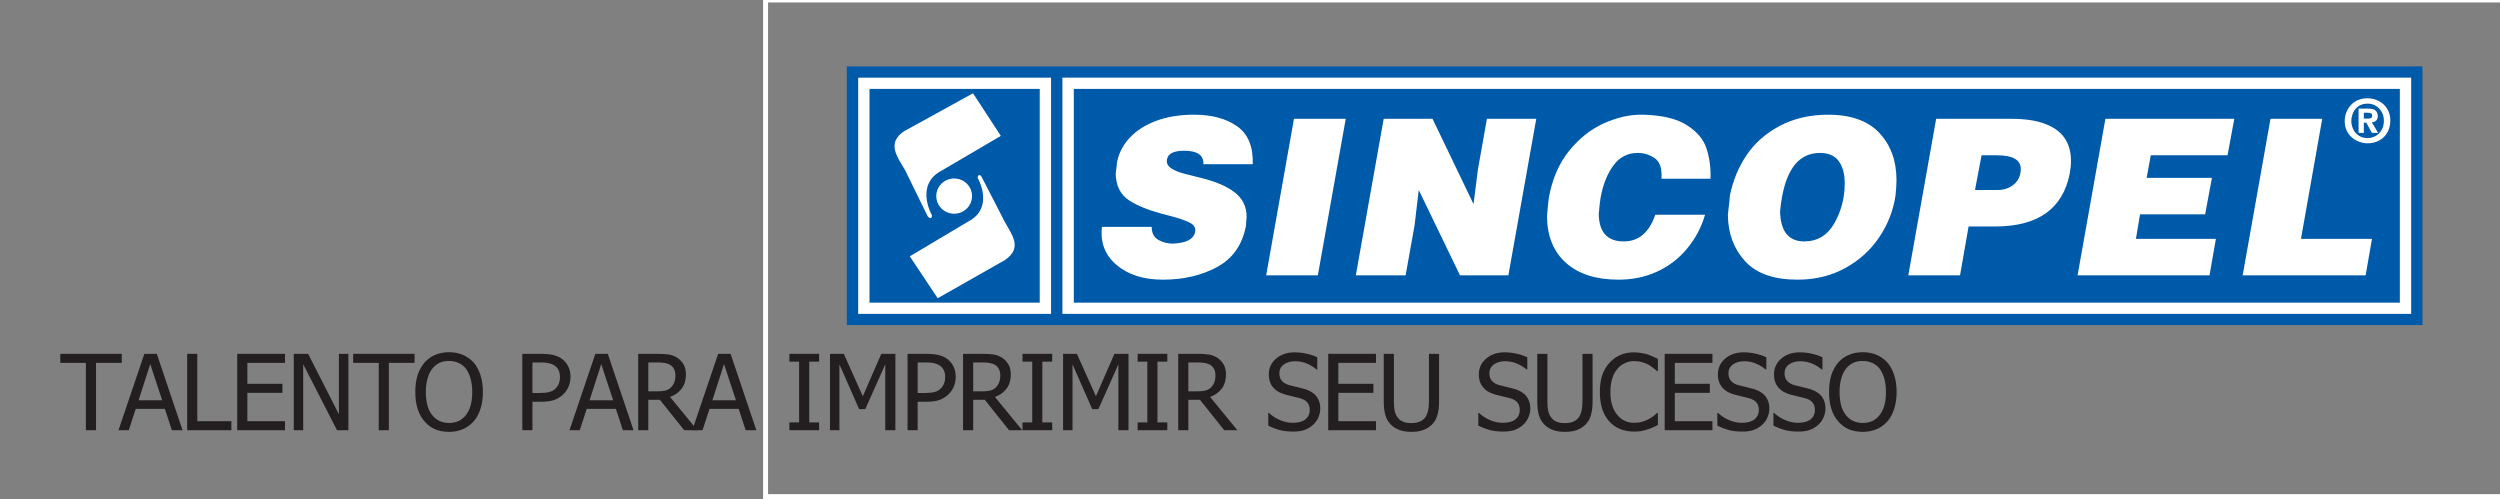
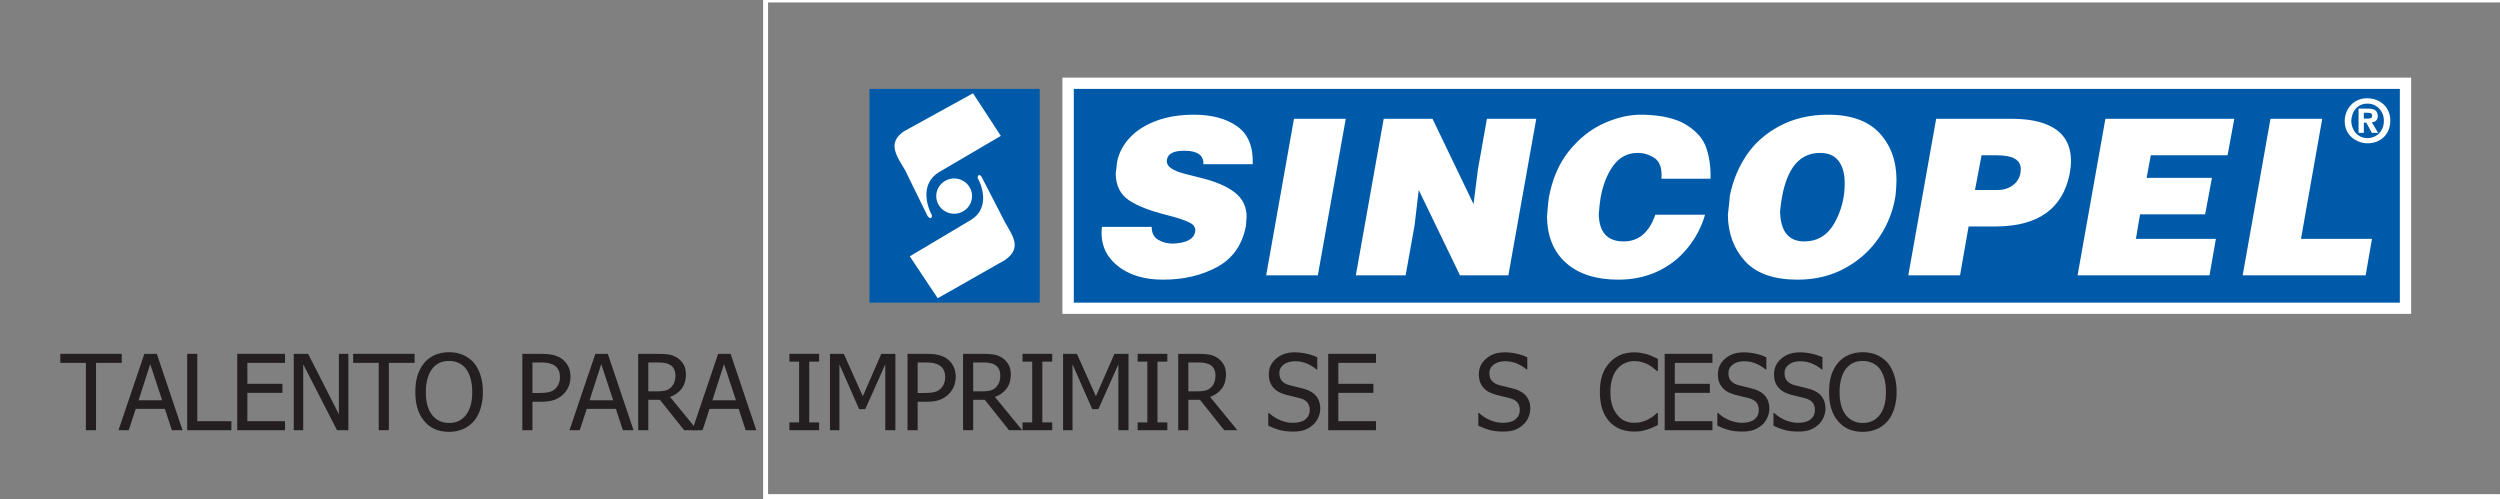
<svg xmlns="http://www.w3.org/2000/svg" xmlns:xlink="http://www.w3.org/1999/xlink" width="285.4pt" height="57pt" viewBox="0 0 285.4 57" version="1.1">
  <rect x="0" y="0" width="285.4" height="57" fill="#808080" stroke="none" />
  <defs>
    <g>
      <symbol overflow="visible" id="glyph0-0">
        <path style="stroke:none;" d="M 1.5 0 L 1.5 -9 L 10.5 -9 L 10.5 0 Z M 2.25 -0.75 L 9.75 -0.75 L 9.75 -8.25 L 2.25 -8.25 Z M 2.25 -0.75 " />
      </symbol>
      <symbol overflow="visible" id="glyph0-1">
        <path style="stroke:none;" d="M 2.922 0 L 2.922 -7.688 L 0 -7.688 L 0 -8.719 L 7.016 -8.719 L 7.016 -7.688 L 4.078 -7.688 L 4.078 0 Z M 2.922 0 " />
      </symbol>
      <symbol overflow="visible" id="glyph0-2">
        <path style="stroke:none;" d="M -0.062 0 L 2.891 -8.719 L 4.312 -8.719 L 7.25 0 L 6.031 0 L 5.234 -2.438 L 1.906 -2.438 L 1.109 0 Z M 4.922 -3.422 L 3.562 -7.547 L 2.234 -3.422 Z M 4.922 -3.422 " />
      </symbol>
      <symbol overflow="visible" id="glyph0-3">
        <path style="stroke:none;" d="M 5.938 0 L 0.891 0 L 0.891 -8.719 L 2.047 -8.719 L 2.047 -1.031 L 5.938 -1.031 Z M 5.938 0 " />
      </symbol>
      <symbol overflow="visible" id="glyph0-4">
        <path style="stroke:none;" d="M 0.891 0 L 0.891 -8.719 L 6.344 -8.719 L 6.344 -7.688 L 2.047 -7.688 L 2.047 -5.297 L 6.047 -5.297 L 6.047 -4.266 L 2.047 -4.266 L 2.047 -1.031 L 6.344 -1.031 L 6.344 0 Z M 0.891 0 " />
      </symbol>
      <symbol overflow="visible" id="glyph0-5">
        <path style="stroke:none;" d="M 7.125 0 L 5.828 0 L 1.969 -7.531 L 1.969 0 L 0.891 0 L 0.891 -8.719 L 2.531 -8.719 L 6.047 -1.812 L 6.047 -8.719 L 7.125 -8.719 Z M 7.125 0 " />
      </symbol>
      <symbol overflow="visible" id="glyph0-6">
        <path style="stroke:none;" d="M 7.062 -7.719 C 7.383 -7.344 7.641 -6.867 7.828 -6.297 C 8.012 -5.734 8.109 -5.086 8.109 -4.359 C 8.109 -3.648 8.012 -3.008 7.828 -2.438 C 7.648 -1.875 7.395 -1.398 7.062 -1.016 C 6.695 -0.609 6.273 -0.305 5.797 -0.109 C 5.328 0.086 4.809 0.188 4.25 0.188 C 3.656 0.188 3.117 0.086 2.641 -0.109 C 2.172 -0.316 1.77 -0.617 1.438 -1.016 C 1.094 -1.398 0.832 -1.875 0.656 -2.438 C 0.477 -2.996 0.391 -3.641 0.391 -4.359 C 0.391 -5.098 0.477 -5.742 0.656 -6.297 C 0.84 -6.848 1.102 -7.32 1.438 -7.719 C 1.77 -8.102 2.172 -8.395 2.641 -8.594 C 3.117 -8.801 3.656 -8.906 4.25 -8.906 C 4.84 -8.906 5.375 -8.801 5.844 -8.594 C 6.32 -8.383 6.727 -8.09 7.062 -7.719 Z M 6.891 -4.359 C 6.891 -4.941 6.824 -5.453 6.703 -5.891 C 6.578 -6.336 6.402 -6.707 6.188 -7 C 5.957 -7.301 5.676 -7.523 5.344 -7.672 C 5.02 -7.824 4.652 -7.906 4.25 -7.906 C 3.82 -7.906 3.449 -7.832 3.141 -7.688 C 2.828 -7.539 2.551 -7.309 2.312 -7 C 2.082 -6.707 1.902 -6.332 1.781 -5.875 C 1.656 -5.426 1.594 -4.918 1.594 -4.359 C 1.594 -3.211 1.832 -2.336 2.312 -1.734 C 2.789 -1.129 3.438 -0.828 4.25 -0.828 C 5.059 -0.828 5.703 -1.129 6.172 -1.734 C 6.648 -2.336 6.891 -3.211 6.891 -4.359 Z M 6.891 -4.359 " />
      </symbol>
      <symbol overflow="visible" id="glyph0-7">
        <path style="stroke:none;" d="" />
      </symbol>
      <symbol overflow="visible" id="glyph0-8">
        <path style="stroke:none;" d="M 6.391 -6.094 C 6.391 -5.719 6.32 -5.355 6.188 -5.016 C 6.051 -4.68 5.863 -4.395 5.625 -4.156 C 5.332 -3.852 4.98 -3.621 4.578 -3.469 C 4.172 -3.32 3.652 -3.25 3.031 -3.25 L 2.047 -3.25 L 2.047 0 L 0.891 0 L 0.891 -8.719 L 3.078 -8.719 C 3.586 -8.719 4.023 -8.676 4.391 -8.594 C 4.754 -8.508 5.078 -8.371 5.359 -8.188 C 5.68 -7.957 5.93 -7.668 6.109 -7.328 C 6.293 -6.992 6.391 -6.582 6.391 -6.094 Z M 5.188 -6.062 C 5.188 -6.363 5.133 -6.625 5.031 -6.844 C 4.926 -7.07 4.77 -7.254 4.562 -7.391 C 4.375 -7.512 4.152 -7.602 3.906 -7.656 C 3.664 -7.707 3.363 -7.734 3 -7.734 L 2.047 -7.734 L 2.047 -4.25 L 2.844 -4.25 C 3.309 -4.25 3.688 -4.285 3.969 -4.359 C 4.258 -4.43 4.5 -4.566 4.688 -4.766 C 4.863 -4.941 4.988 -5.133 5.062 -5.344 C 5.145 -5.551 5.188 -5.789 5.188 -6.062 Z M 5.188 -6.062 " />
      </symbol>
      <symbol overflow="visible" id="glyph0-9">
        <path style="stroke:none;" d="M 7.641 0 L 6.141 0 L 3.375 -3.469 L 2.047 -3.469 L 2.047 0 L 0.891 0 L 0.891 -8.719 L 3.141 -8.719 C 3.637 -8.719 4.055 -8.691 4.391 -8.641 C 4.73 -8.586 5.055 -8.461 5.359 -8.266 C 5.66 -8.066 5.898 -7.809 6.078 -7.5 C 6.254 -7.195 6.344 -6.816 6.344 -6.359 C 6.344 -5.711 6.18 -5.176 5.859 -4.75 C 5.535 -4.32 5.09 -4.004 4.531 -3.797 Z M 5.141 -6.266 C 5.141 -6.523 5.09 -6.754 5 -6.953 C 4.906 -7.148 4.762 -7.312 4.578 -7.438 C 4.422 -7.539 4.23 -7.613 4.016 -7.656 C 3.797 -7.707 3.52 -7.734 3.188 -7.734 L 2.047 -7.734 L 2.047 -4.438 L 3.062 -4.438 C 3.395 -4.438 3.691 -4.461 3.953 -4.516 C 4.223 -4.574 4.453 -4.703 4.641 -4.891 C 4.805 -5.055 4.93 -5.25 5.016 -5.469 C 5.098 -5.695 5.141 -5.961 5.141 -6.266 Z M 5.141 -6.266 " />
      </symbol>
      <symbol overflow="visible" id="glyph0-10">
        <path style="stroke:none;" d="M 3.938 0 L 0.547 0 L 0.547 -0.891 L 1.656 -0.891 L 1.656 -7.828 L 0.547 -7.828 L 0.547 -8.719 L 3.938 -8.719 L 3.938 -7.828 L 2.812 -7.828 L 2.812 -0.891 L 3.938 -0.891 Z M 3.938 0 " />
      </symbol>
      <symbol overflow="visible" id="glyph0-11">
        <path style="stroke:none;" d="M 8.359 0 L 7.203 0 L 7.203 -7.516 L 4.922 -2.406 L 4.219 -2.406 L 1.969 -7.516 L 1.969 0 L 0.891 0 L 0.891 -8.719 L 2.469 -8.719 L 4.641 -3.875 L 6.75 -8.719 L 8.359 -8.719 Z M 8.359 0 " />
      </symbol>
      <symbol overflow="visible" id="glyph0-12">
        <path style="stroke:none;" d="M 3.312 0.156 C 2.688 0.156 2.148 0.09 1.703 -0.031 C 1.254 -0.164 0.836 -0.328 0.453 -0.516 L 0.453 -1.969 L 0.531 -1.969 C 0.914 -1.613 1.348 -1.336 1.828 -1.141 C 2.316 -0.941 2.785 -0.844 3.234 -0.844 C 3.879 -0.844 4.363 -0.973 4.688 -1.234 C 5.02 -1.504 5.188 -1.859 5.188 -2.297 C 5.188 -2.648 5.098 -2.938 4.922 -3.156 C 4.754 -3.371 4.48 -3.535 4.109 -3.641 C 3.836 -3.711 3.586 -3.773 3.359 -3.828 C 3.141 -3.879 2.863 -3.945 2.531 -4.031 C 2.227 -4.113 1.957 -4.211 1.719 -4.328 C 1.477 -4.449 1.262 -4.613 1.078 -4.812 C 0.898 -4.996 0.758 -5.223 0.656 -5.484 C 0.562 -5.742 0.516 -6.047 0.516 -6.391 C 0.516 -7.098 0.789 -7.691 1.344 -8.172 C 1.895 -8.648 2.598 -8.891 3.453 -8.891 C 3.941 -8.891 4.398 -8.836 4.828 -8.734 C 5.262 -8.641 5.672 -8.504 6.047 -8.328 L 6.047 -6.938 L 5.953 -6.938 C 5.68 -7.184 5.324 -7.406 4.891 -7.594 C 4.461 -7.777 4.008 -7.875 3.531 -7.875 C 2.988 -7.875 2.551 -7.746 2.219 -7.5 C 1.883 -7.25 1.719 -6.918 1.719 -6.516 C 1.719 -6.141 1.816 -5.84 2.016 -5.625 C 2.211 -5.406 2.492 -5.242 2.859 -5.141 C 3.105 -5.078 3.41 -5.004 3.766 -4.922 C 4.117 -4.836 4.414 -4.758 4.656 -4.688 C 5.258 -4.5 5.695 -4.215 5.969 -3.844 C 6.246 -3.477 6.391 -3.023 6.391 -2.484 C 6.391 -2.141 6.316 -1.801 6.172 -1.469 C 6.035 -1.145 5.84 -0.867 5.594 -0.641 C 5.312 -0.379 4.992 -0.18 4.641 -0.047 C 4.285 0.086 3.84 0.156 3.312 0.156 Z M 3.312 0.156 " />
      </symbol>
      <symbol overflow="visible" id="glyph0-13">
-         <path style="stroke:none;" d="M 3.938 0.188 C 3.426 0.188 2.977 0.117 2.594 -0.016 C 2.207 -0.148 1.879 -0.352 1.609 -0.625 C 1.305 -0.926 1.09 -1.285 0.969 -1.703 C 0.844 -2.129 0.781 -2.656 0.781 -3.281 L 0.781 -8.719 L 1.938 -8.719 L 1.938 -3.281 C 1.938 -2.875 1.961 -2.535 2.016 -2.266 C 2.066 -1.992 2.164 -1.746 2.312 -1.531 C 2.465 -1.289 2.68 -1.105 2.953 -0.984 C 3.223 -0.867 3.551 -0.812 3.938 -0.812 C 4.301 -0.812 4.625 -0.867 4.906 -0.984 C 5.184 -1.105 5.406 -1.289 5.562 -1.531 C 5.695 -1.746 5.789 -1.992 5.844 -2.266 C 5.902 -2.535 5.938 -2.863 5.938 -3.25 L 5.938 -8.719 L 7.094 -8.719 L 7.094 -3.281 C 7.094 -2.676 7.027 -2.152 6.906 -1.719 C 6.781 -1.289 6.566 -0.926 6.266 -0.625 C 5.984 -0.352 5.652 -0.148 5.281 -0.016 C 4.914 0.117 4.465 0.188 3.938 0.188 Z M 3.938 0.188 " />
-       </symbol>
+         </symbol>
      <symbol overflow="visible" id="glyph0-14">
        <path style="stroke:none;" d="M 4.297 0.156 C 3.723 0.156 3.195 0.059 2.719 -0.125 C 2.238 -0.32 1.824 -0.609 1.484 -0.984 C 1.141 -1.355 0.867 -1.828 0.672 -2.391 C 0.484 -2.961 0.391 -3.617 0.391 -4.359 C 0.391 -5.086 0.477 -5.723 0.656 -6.266 C 0.84 -6.805 1.117 -7.281 1.484 -7.688 C 1.824 -8.07 2.234 -8.367 2.703 -8.578 C 3.18 -8.785 3.719 -8.891 4.312 -8.891 C 4.602 -8.891 4.875 -8.863 5.125 -8.812 C 5.383 -8.77 5.625 -8.715 5.844 -8.656 C 6.027 -8.594 6.223 -8.512 6.422 -8.422 C 6.617 -8.336 6.816 -8.242 7.016 -8.141 L 7.016 -6.75 L 6.922 -6.75 C 6.816 -6.84 6.68 -6.953 6.516 -7.078 C 6.359 -7.211 6.164 -7.348 5.938 -7.484 C 5.719 -7.598 5.473 -7.691 5.203 -7.766 C 4.941 -7.848 4.637 -7.891 4.297 -7.891 C 3.93 -7.891 3.582 -7.809 3.25 -7.656 C 2.914 -7.508 2.621 -7.285 2.375 -6.984 C 2.125 -6.691 1.93 -6.32 1.797 -5.875 C 1.66 -5.426 1.594 -4.918 1.594 -4.359 C 1.594 -3.754 1.664 -3.23 1.812 -2.797 C 1.957 -2.367 2.156 -2.008 2.406 -1.719 C 2.645 -1.426 2.926 -1.207 3.25 -1.062 C 3.582 -0.914 3.93 -0.844 4.297 -0.844 C 4.637 -0.844 4.953 -0.883 5.234 -0.969 C 5.512 -1.051 5.77 -1.156 6 -1.281 C 6.207 -1.395 6.391 -1.516 6.547 -1.641 C 6.699 -1.773 6.828 -1.883 6.922 -1.969 L 7.016 -1.969 L 7.016 -0.594 C 6.816 -0.5 6.633 -0.41 6.469 -0.328 C 6.301 -0.254 6.09 -0.176 5.844 -0.094 C 5.594 -0.008 5.355 0.051 5.141 0.094 C 4.922 0.133 4.637 0.156 4.297 0.156 Z M 4.297 0.156 " />
      </symbol>
      <symbol overflow="visible" id="glyph1-0">
        <path style="stroke:none;" d="M 1.672 0 L 1.672 -7.5 L 7.672 -7.5 L 7.672 0 Z M 1.859 -0.188 L 7.484 -0.188 L 7.484 -7.312 L 1.859 -7.312 Z M 1.859 -0.188 " />
      </symbol>
      <symbol overflow="visible" id="glyph1-1">
-         <path style="stroke:none;" d="" />
-       </symbol>
+         </symbol>
    </g>
    <clipPath id="clip1">
      <path d="M 87 0 L 285.398 0 L 285.398 57 L 87 57 Z M 87 0 " />
    </clipPath>
  </defs>
  <g id="surface1">
    <g clip-path="url(#clip1)" clip-rule="nonzero">
      <path style="fill:none;stroke-width:5.669;stroke-linecap:butt;stroke-linejoin:miter;stroke:rgb(100%,100%,100%);stroke-opacity:1;stroke-miterlimit:4;" d="M 873.984 3.086 L 2858.242 3.086 L 2858.242 570 L 873.984 570 Z M 873.984 3.086 " transform="matrix(0.1,0,0,-0.1,0,57)" />
    </g>
-     <path style=" stroke:none;fill-rule:evenodd;fill:rgb(0%,35.301%,66.602%);fill-opacity:1;" d="M 96.672 7.582 C 156.633 7.582 216.59 7.582 276.551 7.582 L 276.551 37.113 C 216.59 37.113 156.633 37.113 96.672 37.113 Z M 96.672 7.582 " />
-     <path style=" stroke:none;fill-rule:evenodd;fill:rgb(100%,100%,100%);fill-opacity:1;" d="M 97.969 35.832 L 119.988 35.832 L 119.988 8.867 L 97.969 8.867 Z M 97.969 35.832 " />
    <path style=" stroke:none;fill-rule:evenodd;fill:rgb(0%,35.301%,66.602%);fill-opacity:1;" d="M 99.262 34.551 L 118.695 34.551 L 118.695 10.148 L 99.262 10.148 Z M 99.262 34.551 " />
    <path style=" stroke:none;fill-rule:evenodd;fill:rgb(100%,100%,100%);fill-opacity:1;" d="M 121.285 35.832 L 275.258 35.832 L 275.258 8.863 L 121.285 8.863 Z M 121.285 35.832 " />
    <path style=" stroke:none;fill-rule:evenodd;fill:rgb(0%,35.301%,66.602%);fill-opacity:1;" d="M 122.586 34.551 L 273.965 34.551 L 273.965 10.148 L 122.586 10.148 Z M 122.586 34.551 " />
    <path style=" stroke:none;fill-rule:evenodd;fill:rgb(100%,100%,100%);fill-opacity:1;" d="M 108.926 20.375 C 110.051 20.375 110.969 21.277 110.969 22.387 C 110.969 23.496 110.051 24.398 108.926 24.398 C 107.801 24.398 106.883 23.496 106.883 22.387 C 106.883 21.277 107.801 20.375 108.926 20.375 Z M 108.926 20.375 " />
    <path style=" stroke:none;fill-rule:evenodd;fill:rgb(100%,100%,100%);fill-opacity:1;" d="M 103.34 19.453 L 105.895 24.672 C 106.188 25.039 106.395 24.922 106.395 24.586 C 105.637 23.156 105.227 20.934 107.113 19.703 L 114.254 15.512 L 111.078 10.648 L 103.219 14.977 C 101.16 16.34 102.465 17.938 103.34 19.453 Z M 103.34 19.453 " />
    <path style=" stroke:none;fill-rule:evenodd;fill:rgb(100%,100%,100%);fill-opacity:1;" d="M 114.703 25.324 L 112.062 20.191 C 111.859 19.859 111.637 19.941 111.605 20.305 C 112.352 21.668 112.773 23.879 110.895 25.074 L 103.863 29.262 L 107.047 34.047 L 114.738 29.68 C 116.754 28.281 115.535 26.836 114.703 25.324 Z M 114.703 25.324 " />
    <path style=" stroke:none;fill-rule:evenodd;fill:rgb(100%,100%,100%);fill-opacity:1;" d="M 269.254 12.398 L 270.309 12.398 C 270.754 12.398 271.047 12.473 271.203 12.625 C 271.359 12.773 271.441 12.98 271.449 13.246 C 271.449 13.445 271.391 13.609 271.281 13.742 C 271.172 13.875 270.996 13.949 270.762 13.957 L 271.488 15.168 L 270.773 15.168 L 270.137 14 L 269.855 14 L 269.855 15.168 L 269.254 15.168 Z M 269.855 12.871 L 269.855 13.539 L 270.379 13.539 C 270.535 13.539 270.645 13.512 270.711 13.457 C 270.77 13.398 270.805 13.309 270.805 13.18 C 270.805 13.066 270.762 12.992 270.676 12.941 C 270.594 12.898 270.465 12.871 270.281 12.871 Z M 267.672 13.801 C 267.672 13.496 267.727 13.188 267.84 12.879 C 267.949 12.57 268.113 12.293 268.336 12.043 C 268.547 11.793 268.82 11.594 269.148 11.441 C 269.477 11.293 269.844 11.219 270.254 11.219 C 270.586 11.219 270.902 11.273 271.215 11.383 C 271.527 11.492 271.809 11.656 272.062 11.871 C 272.312 12.09 272.512 12.363 272.66 12.688 C 272.809 13.012 272.879 13.379 272.879 13.789 C 272.871 14.188 272.801 14.551 272.66 14.875 C 272.523 15.195 272.336 15.469 272.094 15.691 C 271.852 15.91 271.578 16.078 271.266 16.191 C 270.953 16.305 270.629 16.359 270.281 16.359 C 270.004 16.359 269.715 16.312 269.422 16.215 C 269.117 16.117 268.84 15.969 268.566 15.758 C 268.297 15.551 268.086 15.285 267.922 14.957 C 267.754 14.633 267.672 14.246 267.672 13.801 Z M 268.426 13.805 C 268.426 14.117 268.496 14.43 268.633 14.73 C 268.773 15.031 268.984 15.277 269.266 15.473 C 269.547 15.668 269.883 15.766 270.281 15.766 C 270.613 15.766 270.922 15.684 271.203 15.523 C 271.488 15.359 271.719 15.129 271.891 14.828 C 272.062 14.527 272.145 14.184 272.145 13.793 C 272.145 13.414 272.062 13.074 271.891 12.777 C 271.723 12.477 271.496 12.242 271.215 12.078 C 270.926 11.91 270.621 11.828 270.297 11.828 C 269.871 11.828 269.52 11.93 269.242 12.129 C 268.965 12.328 268.758 12.578 268.629 12.879 C 268.504 13.184 268.43 13.492 268.426 13.805 Z M 268.426 13.805 " />
    <path style=" stroke:none;fill-rule:evenodd;fill:rgb(100%,100%,100%);fill-opacity:1;" d="M 137.379 18.742 C 137.43 17.719 136.695 17.207 135.18 17.207 C 134.012 17.207 133.359 17.531 133.227 18.172 C 133.145 18.57 133.281 18.902 133.641 19.164 C 134.004 19.43 134.508 19.648 135.172 19.82 C 135.824 19.996 136.465 20.156 137.086 20.305 C 138.781 20.719 140.078 21.273 140.973 21.977 C 141.863 22.68 142.312 23.598 142.312 24.738 C 142.312 24.805 142.285 25.16 142.234 25.805 C 141.82 27.953 140.727 29.508 138.961 30.477 C 137.188 31.441 135.121 31.926 132.754 31.926 C 130.551 31.926 128.789 31.367 127.473 30.25 C 126.152 29.137 125.594 27.688 125.797 25.902 L 131.477 25.902 C 131.477 26.598 131.727 27.09 132.227 27.379 C 132.727 27.668 133.285 27.812 133.902 27.812 C 135.371 27.746 136.203 27.34 136.406 26.598 C 136.555 26.086 136.363 25.691 135.828 25.422 C 135.297 25.148 134.445 24.863 133.277 24.566 C 131.379 24.102 129.922 23.543 128.91 22.883 C 127.902 22.219 127.387 21.195 127.371 19.809 C 127.402 19.594 127.434 19.359 127.461 19.102 C 127.484 18.848 127.504 18.652 127.52 18.52 C 127.723 17.48 128.199 16.551 128.965 15.734 C 129.719 14.914 130.723 14.273 131.977 13.801 C 133.227 13.332 134.672 13.094 136.305 13.094 C 138.34 13.094 139.984 13.535 141.234 14.422 C 142.484 15.305 143.078 16.746 143.012 18.742 Z M 147.719 13.566 L 153.629 13.566 L 150.445 31.43 L 144.547 31.43 Z M 157.961 13.566 L 163.539 13.566 L 168.219 23.301 L 168.719 19.34 L 169.746 13.566 L 175.379 13.566 L 172.195 31.43 L 166.672 31.43 L 161.965 21.691 L 161.484 25.754 L 160.465 31.43 L 154.781 31.43 Z M 189.672 20.402 C 189.754 19.246 189.496 18.469 188.906 18.062 C 188.312 17.656 187.664 17.457 186.965 17.457 C 185.797 17.457 184.859 17.949 184.148 18.941 C 183.441 19.934 182.965 21.164 182.715 22.633 C 182.645 23.031 182.578 23.641 182.512 24.465 C 182.562 26.531 183.512 27.562 185.363 27.562 C 187.066 27.562 188.266 26.547 188.969 24.516 L 194.648 24.516 C 194.246 25.902 193.586 27.172 192.645 28.32 C 191.715 29.469 190.574 30.355 189.23 30.984 C 187.887 31.609 186.398 31.926 184.762 31.926 C 182.215 31.926 180.223 31.293 178.797 30.027 C 177.367 28.766 176.637 27.004 176.605 24.738 C 176.672 23.848 176.738 23.145 176.805 22.633 C 177.188 20.469 177.965 18.668 179.121 17.23 C 180.281 15.797 181.617 14.738 183.137 14.062 C 184.656 13.383 186.129 13.062 187.566 13.094 C 189.719 13.145 191.379 13.535 192.547 14.273 C 193.715 15.008 194.469 15.895 194.809 16.934 C 195.152 17.977 195.309 19.133 195.273 20.402 Z M 208.59 13.094 C 211.242 13.078 213.223 13.77 214.535 15.164 C 215.844 16.559 216.504 18.363 216.504 20.578 C 216.504 20.988 216.465 21.559 216.398 22.285 C 216.148 24.004 215.527 25.602 214.535 27.082 C 213.539 28.559 212.242 29.734 210.641 30.609 C 209.039 31.488 207.23 31.926 205.215 31.926 C 202.508 31.926 200.516 31.227 199.23 29.832 C 197.945 28.434 197.285 26.68 197.254 24.566 C 197.27 24.383 197.297 24.148 197.328 23.859 C 197.363 23.57 197.391 23.301 197.422 23.055 C 197.441 22.809 197.465 22.566 197.48 22.336 C 197.828 20.617 198.469 19.074 199.395 17.703 C 200.32 16.332 201.574 15.227 203.16 14.383 C 204.746 13.539 206.555 13.113 208.59 13.094 Z M 207.766 17.457 C 205.145 17.457 203.629 19.676 203.215 24.121 C 203.258 26.414 204.184 27.562 205.988 27.562 C 207.504 27.547 208.652 26.844 209.43 25.457 C 210.203 24.07 210.594 22.559 210.594 20.922 C 210.594 19.852 210.363 19.004 209.902 18.383 C 209.445 17.766 208.73 17.457 207.766 17.457 Z M 221.031 13.566 L 229.664 13.566 C 231.172 13.566 232.422 13.75 233.43 14.125 C 234.441 14.496 235.191 15.035 235.684 15.746 C 236.176 16.457 236.422 17.332 236.422 18.371 C 236.422 18.836 236.371 19.328 236.27 19.859 C 235.469 23.855 232.633 25.855 227.762 25.855 L 224.734 25.855 L 223.758 31.43 L 217.852 31.43 Z M 226.215 17.727 L 225.465 21.691 L 228.012 21.691 C 228.781 21.691 229.422 21.473 229.926 21.035 C 230.438 20.598 230.691 20.016 230.691 19.289 C 230.691 18.246 229.781 17.727 227.965 17.727 Z M 240.352 13.566 L 255.066 13.566 L 254.297 17.727 L 245.535 17.727 L 245.059 20.305 L 252.516 20.305 L 251.738 24.465 L 244.309 24.465 L 243.836 27.266 L 252.965 27.266 L 252.238 31.43 L 237.176 31.43 Z M 259.199 13.566 L 265.105 13.566 L 262.68 27.266 L 270.785 27.266 L 270.062 31.43 L 256.023 31.43 Z M 259.199 13.566 " />
    <g style="fill:rgb(13.719%,12.157%,12.547%);fill-opacity:1;">
      <use xlink:href="#glyph0-1" x="6.884" y="49.113" />
    </g>
    <g style="fill:rgb(13.719%,12.157%,12.547%);fill-opacity:1;">
      <use xlink:href="#glyph0-2" x="13.589" y="49.113" />
    </g>
    <g style="fill:rgb(13.719%,12.157%,12.547%);fill-opacity:1;">
      <use xlink:href="#glyph0-3" x="20.478" y="49.113" />
    </g>
    <g style="fill:rgb(13.719%,12.157%,12.547%);fill-opacity:1;">
      <use xlink:href="#glyph0-4" x="26.193" y="49.113" />
      <use xlink:href="#glyph0-5" x="32.645" y="49.113" />
      <use xlink:href="#glyph0-1" x="40.315" y="49.113" />
    </g>
    <g style="fill:rgb(13.719%,12.157%,12.547%);fill-opacity:1;">
      <use xlink:href="#glyph0-6" x="47.02" y="49.113" />
    </g>
    <g style="fill:rgb(13.719%,12.157%,12.547%);fill-opacity:1;">
      <use xlink:href="#glyph0-7" x="55.15" y="49.113" />
    </g>
    <g style="fill:rgb(13.719%,12.157%,12.547%);fill-opacity:1;">
      <use xlink:href="#glyph0-8" x="58.738" y="49.113" />
      <use xlink:href="#glyph0-2" x="65.075" y="49.113" />
    </g>
    <g style="fill:rgb(13.719%,12.157%,12.547%);fill-opacity:1;">
      <use xlink:href="#glyph0-9" x="71.963" y="49.113" />
    </g>
    <g style="fill:rgb(13.719%,12.157%,12.547%);fill-opacity:1;">
      <use xlink:href="#glyph0-2" x="79.093" y="49.113" />
    </g>
    <g style="fill:rgb(13.719%,12.157%,12.547%);fill-opacity:1;">
      <use xlink:href="#glyph0-7" x="85.982" y="49.113" />
    </g>
    <g style="fill:rgb(13.719%,12.157%,12.547%);fill-opacity:1;">
      <use xlink:href="#glyph0-10" x="89.57" y="49.113" />
      <use xlink:href="#glyph0-11" x="93.859" y="49.113" />
    </g>
    <g style="fill:rgb(13.719%,12.157%,12.547%);fill-opacity:1;">
      <use xlink:href="#glyph0-8" x="102.714" y="49.113" />
      <use xlink:href="#glyph0-9" x="109.051" y="49.113" />
    </g>
    <g style="fill:rgb(13.719%,12.157%,12.547%);fill-opacity:1;">
      <use xlink:href="#glyph0-10" x="116.181" y="49.113" />
      <use xlink:href="#glyph0-11" x="120.47" y="49.113" />
    </g>
    <g style="fill:rgb(13.719%,12.157%,12.547%);fill-opacity:1;">
      <use xlink:href="#glyph0-10" x="129.325" y="49.113" />
      <use xlink:href="#glyph0-9" x="133.615" y="49.113" />
    </g>
    <g style="fill:rgb(13.719%,12.157%,12.547%);fill-opacity:1;">
      <use xlink:href="#glyph0-7" x="140.745" y="49.113" />
    </g>
    <g style="fill:rgb(13.719%,12.157%,12.547%);fill-opacity:1;">
      <use xlink:href="#glyph0-12" x="144.333" y="49.113" />
      <use xlink:href="#glyph0-4" x="150.738" y="49.113" />
      <use xlink:href="#glyph0-13" x="157.19" y="49.113" />
    </g>
    <g style="fill:rgb(13.719%,12.157%,12.547%);fill-opacity:1;">
      <use xlink:href="#glyph0-7" x="164.722" y="49.113" />
    </g>
    <g style="fill:rgb(13.719%,12.157%,12.547%);fill-opacity:1;">
      <use xlink:href="#glyph0-12" x="168.31" y="49.113" />
      <use xlink:href="#glyph0-13" x="174.716" y="49.113" />
    </g>
    <g style="fill:rgb(13.719%,12.157%,12.547%);fill-opacity:1;">
      <use xlink:href="#glyph0-14" x="182.248" y="49.113" />
    </g>
    <g style="fill:rgb(13.719%,12.157%,12.547%);fill-opacity:1;">
      <use xlink:href="#glyph0-4" x="189.148" y="49.113" />
      <use xlink:href="#glyph0-12" x="195.6" y="49.113" />
      <use xlink:href="#glyph0-12" x="202.005" y="49.113" />
      <use xlink:href="#glyph0-6" x="208.411" y="49.113" />
    </g>
    <g style="fill:rgb(0%,0%,0%);fill-opacity:1;">
      <use xlink:href="#glyph1-1" x="216.705" y="49.113" />
    </g>
  </g>
</svg>